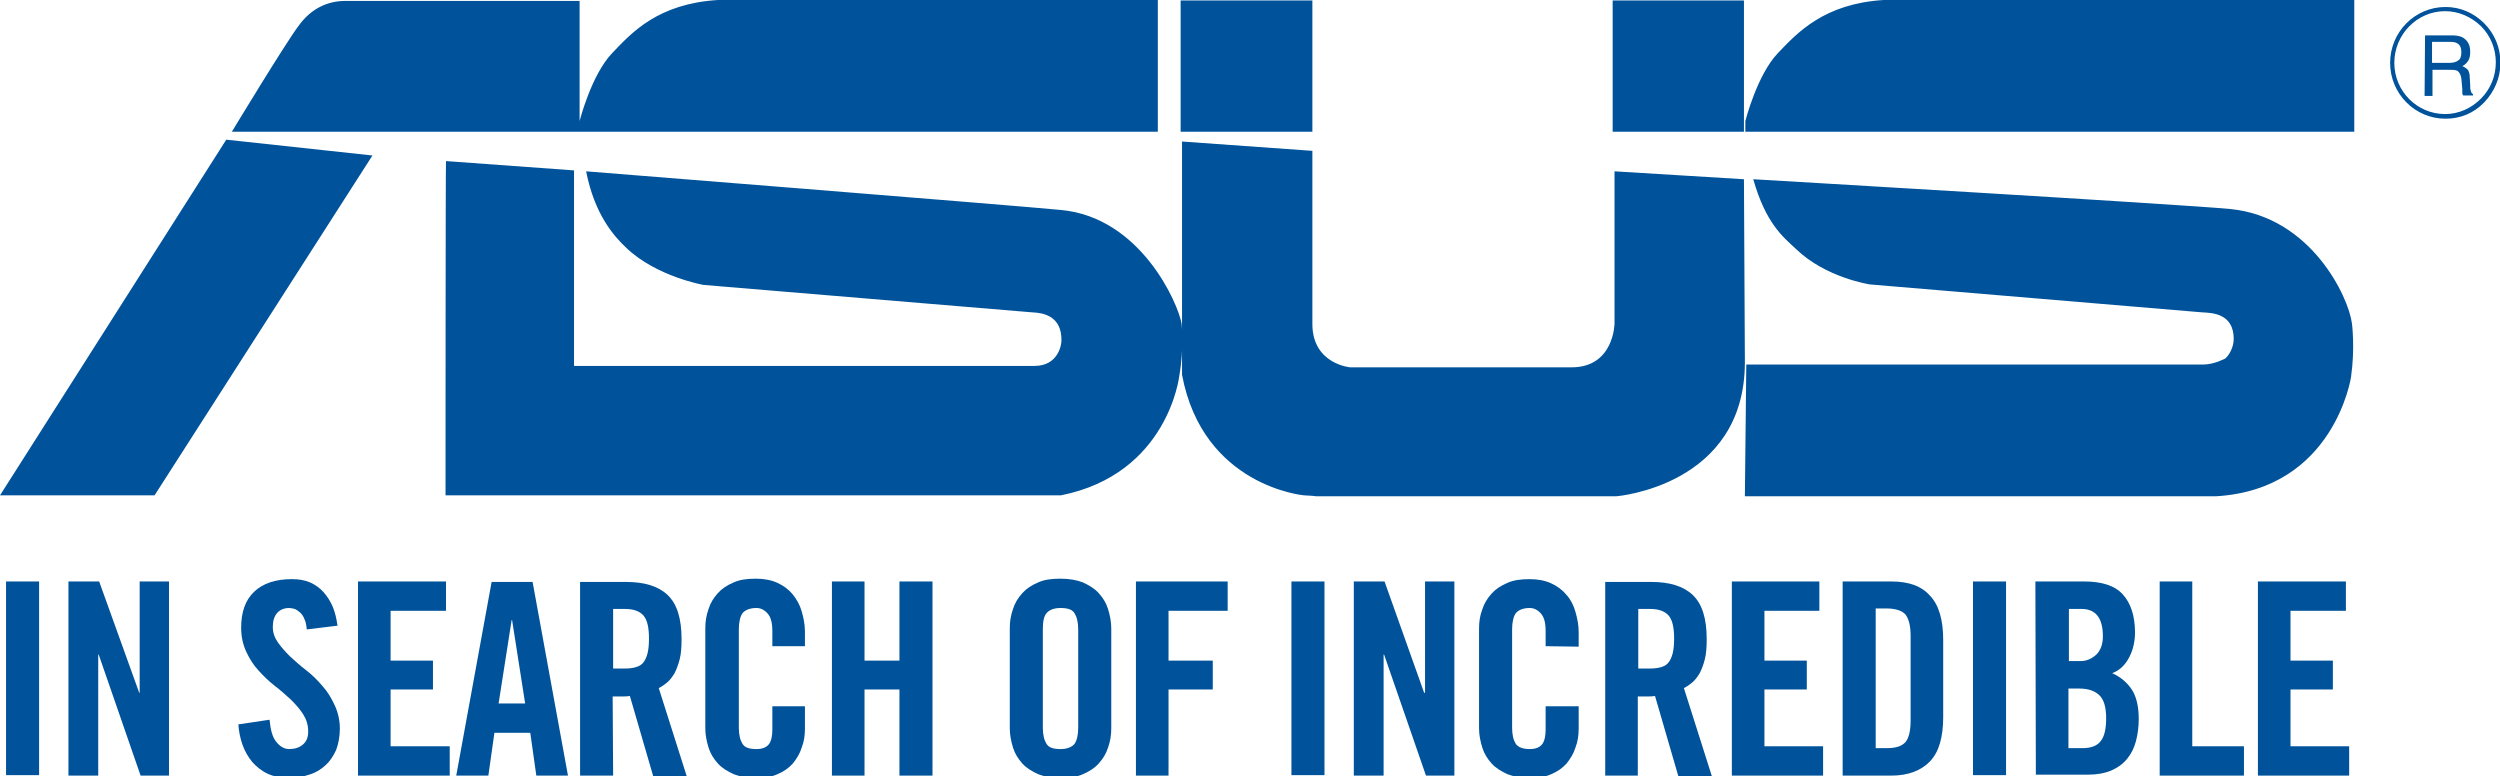
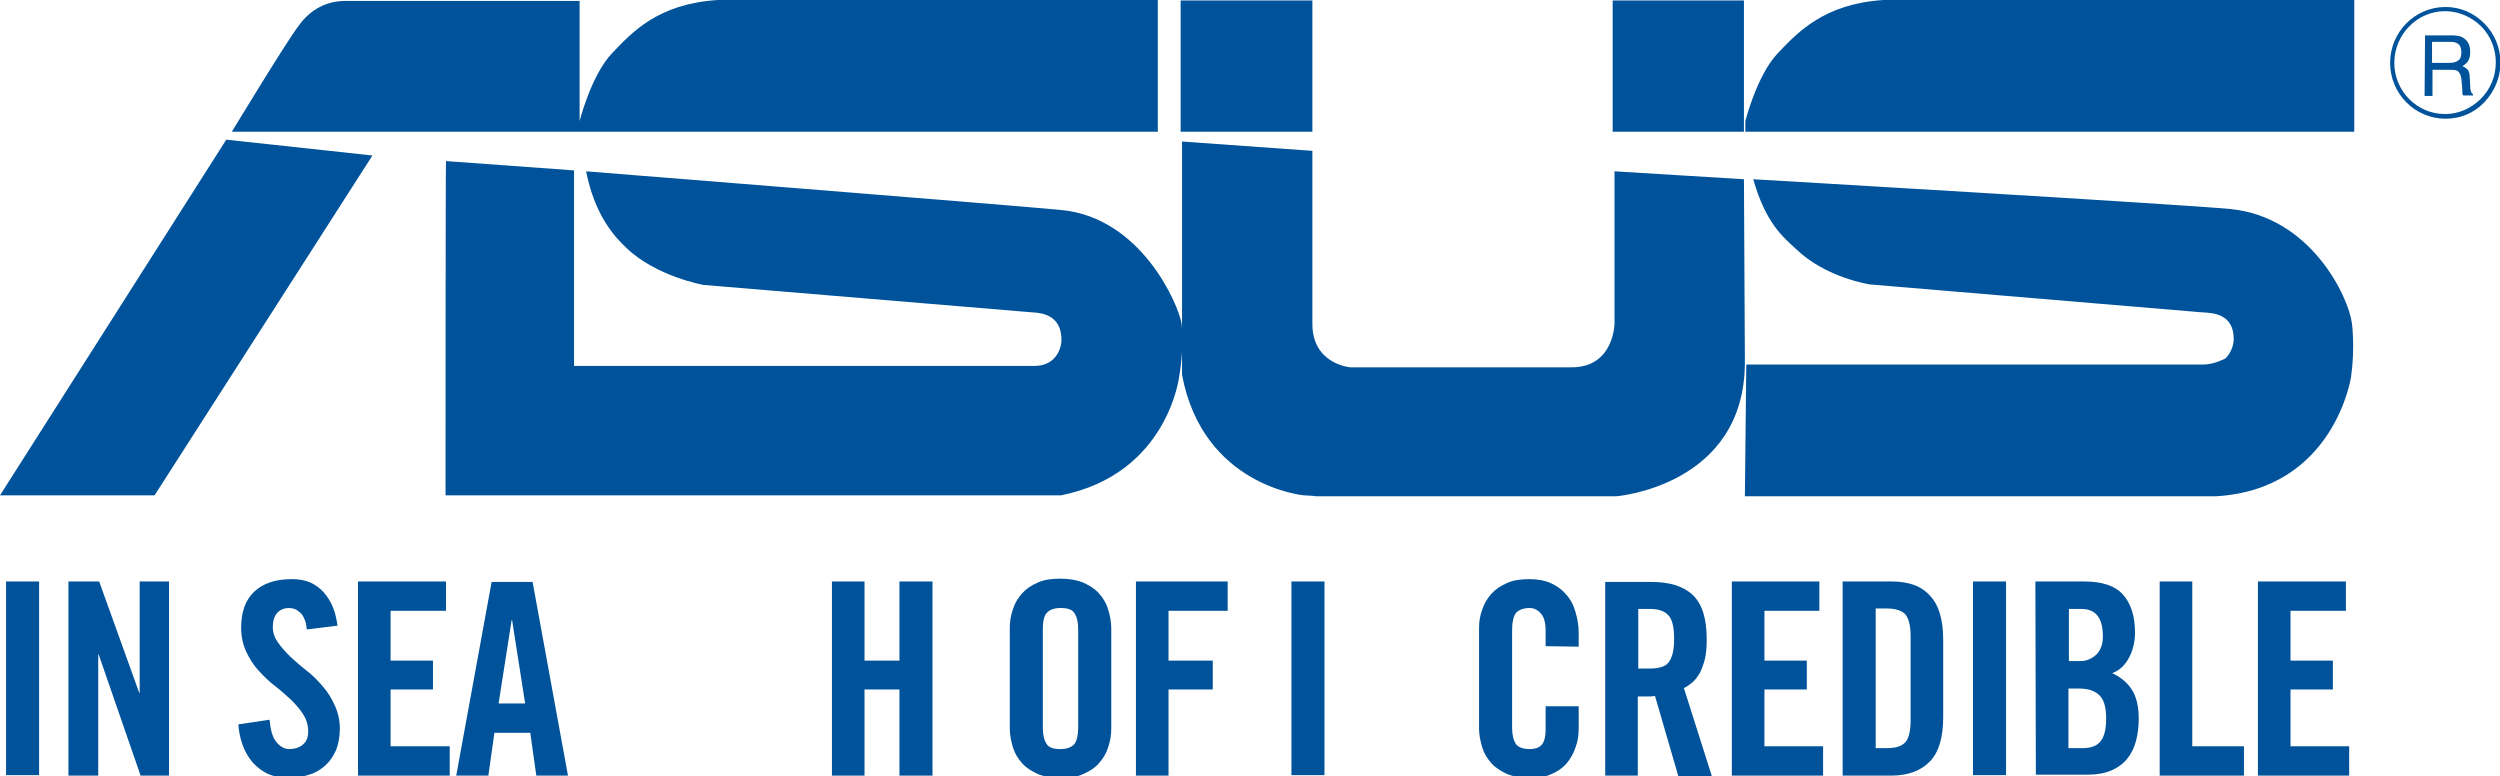
<svg xmlns="http://www.w3.org/2000/svg" xmlns:ns1="http://www.inkscape.org/namespaces/inkscape" xmlns:ns2="http://sodipodi.sourceforge.net/DTD/sodipodi-0.dtd" id="svg3875" ns1:version="0.48.5 r10040" ns2:docname="A.svg" x="0px" y="0px" viewBox="0 0 537 166.7" style="enable-background:new 0 0 537 166.7;" xml:space="preserve">
  <style type="text/css">	.st0{fill:#00539B;}</style>
  <path class="st0" d="M514.3,13.5c0-6.1,4.9-11.1,10.9-11.1c2.9,0,5.6,1.2,7.7,3.2c2.1,2.1,3.2,4.9,3.2,7.8c0,2.9-1.1,5.7-3.2,7.8 c-2.1,2.1-4.8,3.3-7.7,3.3C519.2,24.5,514.3,19.6,514.3,13.5 M513.4,13.5c0,6.6,5.3,12,11.9,12c3.2,0,6.1-1.2,8.3-3.5 c2.2-2.3,3.5-5.3,3.5-8.5c0-3.2-1.2-6.2-3.5-8.5c-2.3-2.3-5.2-3.5-8.3-3.5C518.7,1.5,513.4,6.9,513.4,13.5 M520.8,20.6h1.7V15h3.8 c0.6,0,1.1,0,1.5,0.2c0.5,0.3,0.8,0.9,0.9,1.7l0.2,2.2c0,0.5,0,0.8,0,1c0.1,0.2,0.1,0.3,0.2,0.4h2.1v-0.3c-0.3-0.1-0.4-0.4-0.5-0.8 c-0.1-0.2-0.1-0.6-0.1-1.1l-0.1-1.7c0-0.8-0.2-1.3-0.4-1.6c-0.3-0.3-0.7-0.6-1.2-0.8c0.6-0.3,1-0.7,1.3-1.2c0.3-0.5,0.4-1.1,0.4-1.9 c0-1.5-0.6-2.5-1.7-3.1c-0.6-0.3-1.4-0.4-2.3-0.4h-5.7L520.8,20.6L520.8,20.6z M522.4,13.5V9h4c0.6,0,1.1,0.1,1.4,0.3 c0.6,0.3,0.9,1,0.9,1.9c0,0.9-0.2,1.5-0.7,1.8c-0.4,0.3-1,0.5-1.8,0.5H522.4z M48.6,30L0,106.4h33.2l46.8-73L48.6,30z M248.7,28.3V0 h-94.5c-12.9,0.8-18.5,7-22.7,11.4c-4.5,4.7-7,14.6-7,14.6V0.2H74.2c-3.8,0-7.4,1.6-10.1,5.4c-2.8,3.7-14.3,22.7-14.3,22.7 S248.7,28.3,248.7,28.3z M505.7,28.3V0H404.6c-12.8,0.8-18.5,7-22.7,11.4c-4.5,4.7-7,14.6-7,14.6v2.3L505.7,28.3z M281.9,0.1h-28.3 v28.2h28.3V0.1z M374.6,0.1h-28.2v28.2h28.2V0.1z M374.6,38.5l-27.8-1.7v32.7c0,0-0.1,9.4-9.2,9.4H290c0,0-8.1-0.7-8.1-9.3V32.4 l-28-2v50.1c4.5,24,26.2,25.9,26.2,25.9s2.2,0.1,2.6,0.2h64.5c0,0,27.6-2.2,27.6-28.8L374.6,38.5L374.6,38.5z M95.7,106.4h132.2 c23-4.6,25.4-25.6,25.4-25.6c1.1-6.2,0.5-11.3,0.5-11.3c-0.7-4.2-8.7-22.8-25.9-24.4c-10.3-1-102-8.3-102-8.3 c1.8,9.2,5.9,13.9,8.7,16.5c6.4,6.1,16.5,7.9,16.5,7.9c2.4,0.2,70.7,5.9,70.7,5.9c2.2,0.1,6.3,0.7,6.2,6.1c0,0.7-0.6,5.4-5.8,5.4 h-98.9v-42l-27.5-2C95.7,34.6,95.7,106.4,95.7,106.4z M374.8,106.6H476c25.4-1.5,29-25.6,29-25.6c0.9-6.3,0.2-11.5,0.2-11.5 c-0.7-5.7-8.8-22.9-26.1-24.6c-10.2-1-102.5-6.4-102.5-6.4c2.7,9.5,6.4,12.4,9.2,15c6.4,6.2,15.9,7.6,15.9,7.6 c2.4,0.2,71.4,6,71.4,6c2.2,0.1,6.7,0.3,6.7,5.7c0,1.6-0.8,3.3-1.8,4.2c0,0-2.4,1.3-4.7,1.3h-98.2L374.8,106.6z" />
  <rect x="1.3" y="124.9" class="st0" width="7.1" height="41.6" />
  <polygon class="st0" points="14.7,166.6 14.7,124.9 21.3,124.9 29.9,148.8 30,148.8 30,124.9 36.3,124.9 36.3,166.6 30.2,166.6  21.2,140.6 21.1,140.6 21.1,166.6 " />
  <path class="st0" d="M65.9,135.2c-0.1-0.9-0.2-1.6-0.5-2.2c-0.2-0.6-0.6-1.1-0.9-1.4c-0.4-0.3-0.7-0.6-1.2-0.8 c-0.4-0.1-0.8-0.2-1.2-0.2c-1.1,0-2,0.4-2.6,1.1c-0.6,0.7-0.9,1.7-0.9,3c0,1.2,0.4,2.3,1.1,3.3c0.7,1,1.6,2,2.6,3c1.1,1,2.2,2,3.5,3 c1.3,1,2.4,2.1,3.5,3.4c1.1,1.2,1.9,2.6,2.6,4.1c0.7,1.5,1.1,3.2,1.1,5c0,1.7-0.3,3.3-0.8,4.6c-0.6,1.3-1.3,2.4-2.3,3.3 c-1,0.9-2.1,1.6-3.5,2c-1.4,0.5-2.9,0.7-4.5,0.7c-1.6,0-3.1-0.3-4.4-0.9c-1.3-0.6-2.4-1.5-3.3-2.5c-0.9-1.1-1.6-2.3-2.1-3.7 c-0.5-1.4-0.8-2.9-0.9-4.4l6.7-1c0.2,2.1,0.6,3.7,1.4,4.7c0.8,1,1.7,1.6,2.8,1.6c1.2,0,2.2-0.3,3-1c0.8-0.7,1.1-1.6,1.1-2.8 c0-1.4-0.4-2.6-1.1-3.7c-0.7-1.1-1.6-2.1-2.6-3.1c-1.1-1-2.2-2-3.5-3c-1.3-1-2.4-2.1-3.5-3.3c-1.1-1.2-1.9-2.5-2.6-4 c-0.7-1.5-1.1-3.2-1.1-5.2c0-3.3,0.9-5.9,2.8-7.7c1.9-1.8,4.6-2.7,8.1-2.7c1.4,0,2.7,0.2,3.9,0.7c1.1,0.5,2.1,1.2,2.9,2.1 c0.8,0.9,1.5,2,2,3.2c0.5,1.2,0.8,2.6,1,4L65.9,135.2z" />
  <polygon class="st0" points="76.9,166.6 76.9,124.9 95.8,124.9 95.8,131.2 83.9,131.2 83.9,141.9 93,141.9 93,148.1 83.9,148.1  83.9,160.3 96.6,160.3 96.6,166.6 " />
  <path class="st0" d="M104.9,166.6H98l7.6-41.6h8.8l7.6,41.6h-6.8l-1.3-9.2h-7.7L104.9,166.6z M107.1,151.1h5.7l-2.8-17.9h-0.1 L107.1,151.1z" />
-   <path class="st0" d="M131.7,166.6h-7.1v-41.6h9.9c3.9,0,6.9,0.9,8.9,2.8c2,1.9,3,5,3,9.5c0,1.7-0.1,3.1-0.4,4.3 c-0.3,1.2-0.7,2.2-1.1,3c-0.5,0.8-1,1.5-1.6,2c-0.6,0.5-1.2,0.9-1.8,1.2l6,18.9h-7.2l-5-17.2c-0.5,0.1-1,0.1-1.7,0.1 c-0.7,0-1.3,0-2,0L131.7,166.6L131.7,166.6z M131.7,143.6h2.5c0.9,0,1.8-0.1,2.4-0.3c0.7-0.2,1.2-0.5,1.6-1c0.4-0.5,0.7-1.2,0.9-2 c0.2-0.8,0.3-1.9,0.3-3.1c0-2.5-0.4-4.1-1.2-5c-0.8-0.9-2.1-1.4-4-1.4h-2.5L131.7,143.6L131.7,143.6z" />
-   <path class="st0" d="M165.9,138.8v-3.2c0-1.8-0.3-3-1-3.8c-0.7-0.8-1.5-1.2-2.4-1.2c-1.4,0-2.4,0.4-3,1.1c-0.5,0.7-0.8,1.9-0.8,3.5 v21.1c0,1.6,0.3,2.7,0.8,3.5c0.5,0.8,1.5,1.1,3,1.1c1.3,0,2.2-0.4,2.7-1.1c0.5-0.7,0.7-1.8,0.7-3.1v-5h7v4.8c0,1.5-0.2,2.8-0.7,4.1 c-0.4,1.3-1.1,2.4-1.9,3.4c-0.9,1-1.9,1.7-3.3,2.3c-1.3,0.6-2.9,0.8-4.6,0.8c-1.9,0-3.5-0.3-4.8-0.8c-1.3-0.6-2.5-1.3-3.4-2.3 c-0.9-1-1.6-2.1-2-3.4c-0.4-1.3-0.7-2.7-0.7-4.1V135c0-1.5,0.2-2.8,0.7-4.2c0.4-1.3,1.1-2.4,2-3.4c0.9-1,2-1.7,3.4-2.3 c1.3-0.6,2.9-0.8,4.8-0.8c1.7,0,3.3,0.3,4.6,0.9c1.3,0.6,2.4,1.4,3.3,2.5c0.8,1,1.5,2.2,1.9,3.6c0.4,1.4,0.7,2.8,0.7,4.4v3.1 L165.9,138.8L165.9,138.8z" />
  <polygon class="st0" points="178.7,166.6 178.7,124.9 185.7,124.9 185.7,141.9 193.2,141.9 193.2,124.9 200.3,124.9 200.3,166.6  193.2,166.6 193.2,148.1 185.7,148.1 185.7,166.6 " />
  <path class="st0" d="M216.9,135c0-1.5,0.2-2.8,0.7-4.2c0.4-1.3,1.1-2.4,2-3.4c0.9-1,2-1.7,3.4-2.3c1.3-0.6,2.9-0.8,4.8-0.8 c1.9,0,3.5,0.3,4.8,0.8c1.3,0.6,2.5,1.3,3.4,2.3c0.9,1,1.6,2.1,2,3.4c0.4,1.3,0.7,2.7,0.7,4.2v21.4c0,1.5-0.2,2.8-0.7,4.2 c-0.4,1.3-1.1,2.4-2,3.4c-0.9,1-2,1.7-3.4,2.3c-1.3,0.6-2.9,0.8-4.8,0.8c-1.9,0-3.5-0.3-4.8-0.8c-1.3-0.6-2.5-1.3-3.4-2.3 c-0.9-1-1.6-2.1-2-3.4c-0.4-1.3-0.7-2.7-0.7-4.2V135z M224,156.3c0,1.6,0.3,2.7,0.8,3.5c0.5,0.8,1.5,1.1,3,1.1c1.4,0,2.4-0.4,3-1.1 c0.5-0.7,0.8-1.9,0.8-3.5v-21.1c0-1.6-0.3-2.7-0.8-3.5c-0.5-0.8-1.5-1.1-3-1.1c-1.4,0-2.4,0.4-3,1.1s-0.8,1.9-0.8,3.5V156.3z" />
  <polygon class="st0" points="244,166.6 244,124.9 263.7,124.9 263.7,131.2 251,131.2 251,141.9 260.5,141.9 260.5,148.1 251,148.1  251,166.6 " />
  <rect x="277.4" y="124.9" class="st0" width="7.1" height="41.6" />
-   <polygon class="st0" points="290.8,166.6 290.8,124.9 297.4,124.9 305.9,148.8 306.1,148.8 306.1,124.9 312.4,124.9 312.4,166.6  306.3,166.6 297.3,140.6 297.2,140.6 297.2,166.6 " />
  <path class="st0" d="M332,138.8v-3.2c0-1.8-0.3-3-1-3.8c-0.7-0.8-1.5-1.2-2.4-1.2c-1.4,0-2.4,0.4-3,1.1c-0.5,0.7-0.8,1.9-0.8,3.5 v21.1c0,1.6,0.3,2.7,0.8,3.5c0.5,0.7,1.5,1.1,3,1.1c1.3,0,2.2-0.4,2.7-1.1c0.5-0.7,0.7-1.8,0.7-3.1v-5h7.1v4.8 c0,1.5-0.2,2.8-0.7,4.1c-0.4,1.3-1.1,2.4-1.9,3.4c-0.9,1-1.9,1.7-3.3,2.3c-1.3,0.6-2.9,0.8-4.6,0.8c-1.9,0-3.5-0.3-4.8-0.8 c-1.3-0.6-2.5-1.3-3.4-2.3c-0.9-1-1.6-2.1-2-3.4c-0.4-1.3-0.7-2.7-0.7-4.1V135c0-1.5,0.2-2.8,0.7-4.1c0.4-1.3,1.1-2.4,2-3.4 c0.9-1,2-1.7,3.4-2.3c1.3-0.6,2.9-0.8,4.8-0.8c1.7,0,3.3,0.3,4.6,0.9c1.3,0.6,2.4,1.4,3.3,2.5c0.9,1,1.5,2.2,1.9,3.6 c0.4,1.4,0.7,2.8,0.7,4.4v3.1L332,138.8L332,138.8z" />
  <path class="st0" d="M351.9,166.6h-7.1v-41.6h9.9c3.9,0,6.9,0.9,8.9,2.8c2,1.9,3,5,3,9.5c0,1.7-0.1,3.1-0.4,4.3 c-0.3,1.2-0.7,2.2-1.1,3c-0.5,0.8-1,1.5-1.6,2c-0.6,0.5-1.2,0.9-1.8,1.2l6,18.9h-7.2l-5-17.2c-0.5,0.1-1,0.1-1.7,0.1 c-0.7,0-1.3,0-2,0V166.6z M351.9,143.6h2.5c0.9,0,1.8-0.1,2.4-0.3c0.7-0.2,1.2-0.5,1.6-1c0.4-0.5,0.7-1.2,0.9-2 c0.2-0.8,0.3-1.9,0.3-3.1c0-2.5-0.4-4.1-1.2-5c-0.8-0.9-2.1-1.4-4-1.4h-2.5V143.6z" />
  <polygon class="st0" points="372,166.6 372,124.9 390.8,124.9 390.8,131.2 379,131.2 379,141.9 388.1,141.9 388.1,148.1 379,148.1  379,160.3 391.6,160.3 391.6,166.6 " />
  <path class="st0" d="M395.8,124.9h10.5c3.7,0,6.5,1,8.3,3.1c1.9,2,2.8,5.2,2.8,9.5V154c0,4.3-0.9,7.5-2.8,9.5 c-1.9,2-4.7,3.1-8.3,3.1h-10.5V124.9z M402.9,160.7h2.4c1.9,0,3.2-0.4,4-1.3c0.7-0.8,1.1-2.4,1.1-4.6v-18.2c0-2.2-0.4-3.7-1.1-4.6 c-0.7-0.8-2.1-1.3-4-1.3h-2.4V160.7z" />
  <rect x="423.8" y="124.9" class="st0" width="7.1" height="41.6" />
  <path class="st0" d="M437.2,124.9h10.5c3.8,0,6.6,0.9,8.3,2.8c1.7,1.9,2.6,4.6,2.6,8.2c0,0.9-0.1,1.8-0.3,2.7 c-0.2,0.9-0.5,1.7-0.9,2.5c-0.4,0.8-0.9,1.5-1.5,2.1c-0.6,0.6-1.4,1.1-2.2,1.4c1.8,0.8,3.2,2,4.2,3.5c1,1.5,1.5,3.7,1.5,6.3 c0,1.7-0.2,3.3-0.6,4.8c-0.4,1.5-1,2.7-1.9,3.8c-0.9,1.1-2,1.9-3.4,2.5c-1.4,0.6-3.1,0.9-5.1,0.9h-11.1L437.2,124.9L437.2,124.9z  M444.3,142h2.6c1.3,0,2.4-0.5,3.4-1.4c0.9-0.9,1.4-2.2,1.4-3.9c0-3.9-1.5-5.9-4.6-5.9h-2.7V142z M444.3,160.7h3 c1.9,0,3.2-0.5,4-1.6c0.8-1.1,1.1-2.7,1.1-4.8c0-2.2-0.4-3.8-1.3-4.8s-2.4-1.6-4.5-1.6h-2.3V160.7z" />
  <polygon class="st0" points="463.9,166.6 463.9,124.9 470.9,124.9 470.9,160.3 482,160.3 482,166.6 " />
  <polygon class="st0" points="485,166.6 485,124.9 503.9,124.9 503.9,131.2 492,131.2 492,141.9 501.1,141.9 501.1,148.1 492,148.1  492,160.3 504.6,160.3 504.6,166.6 " />
</svg>